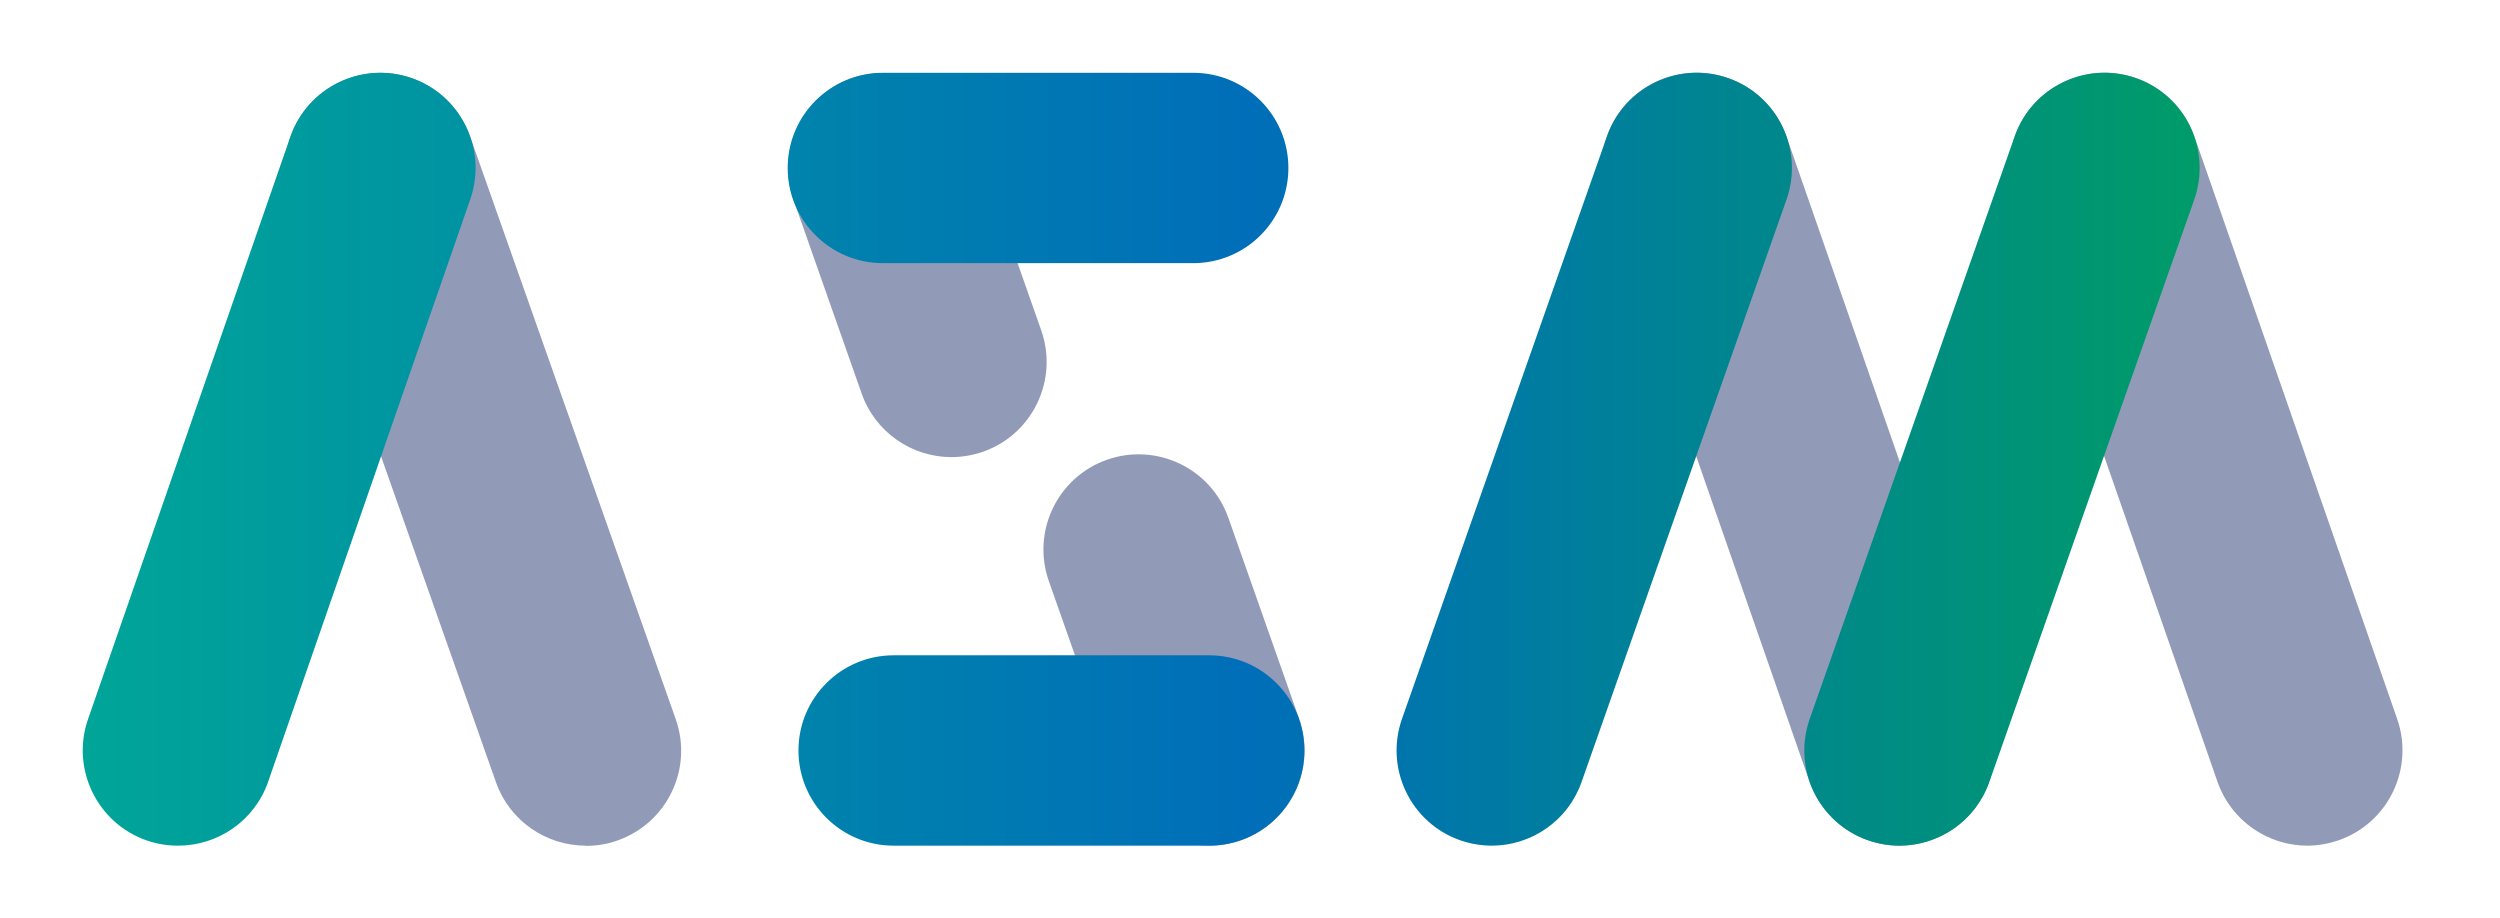
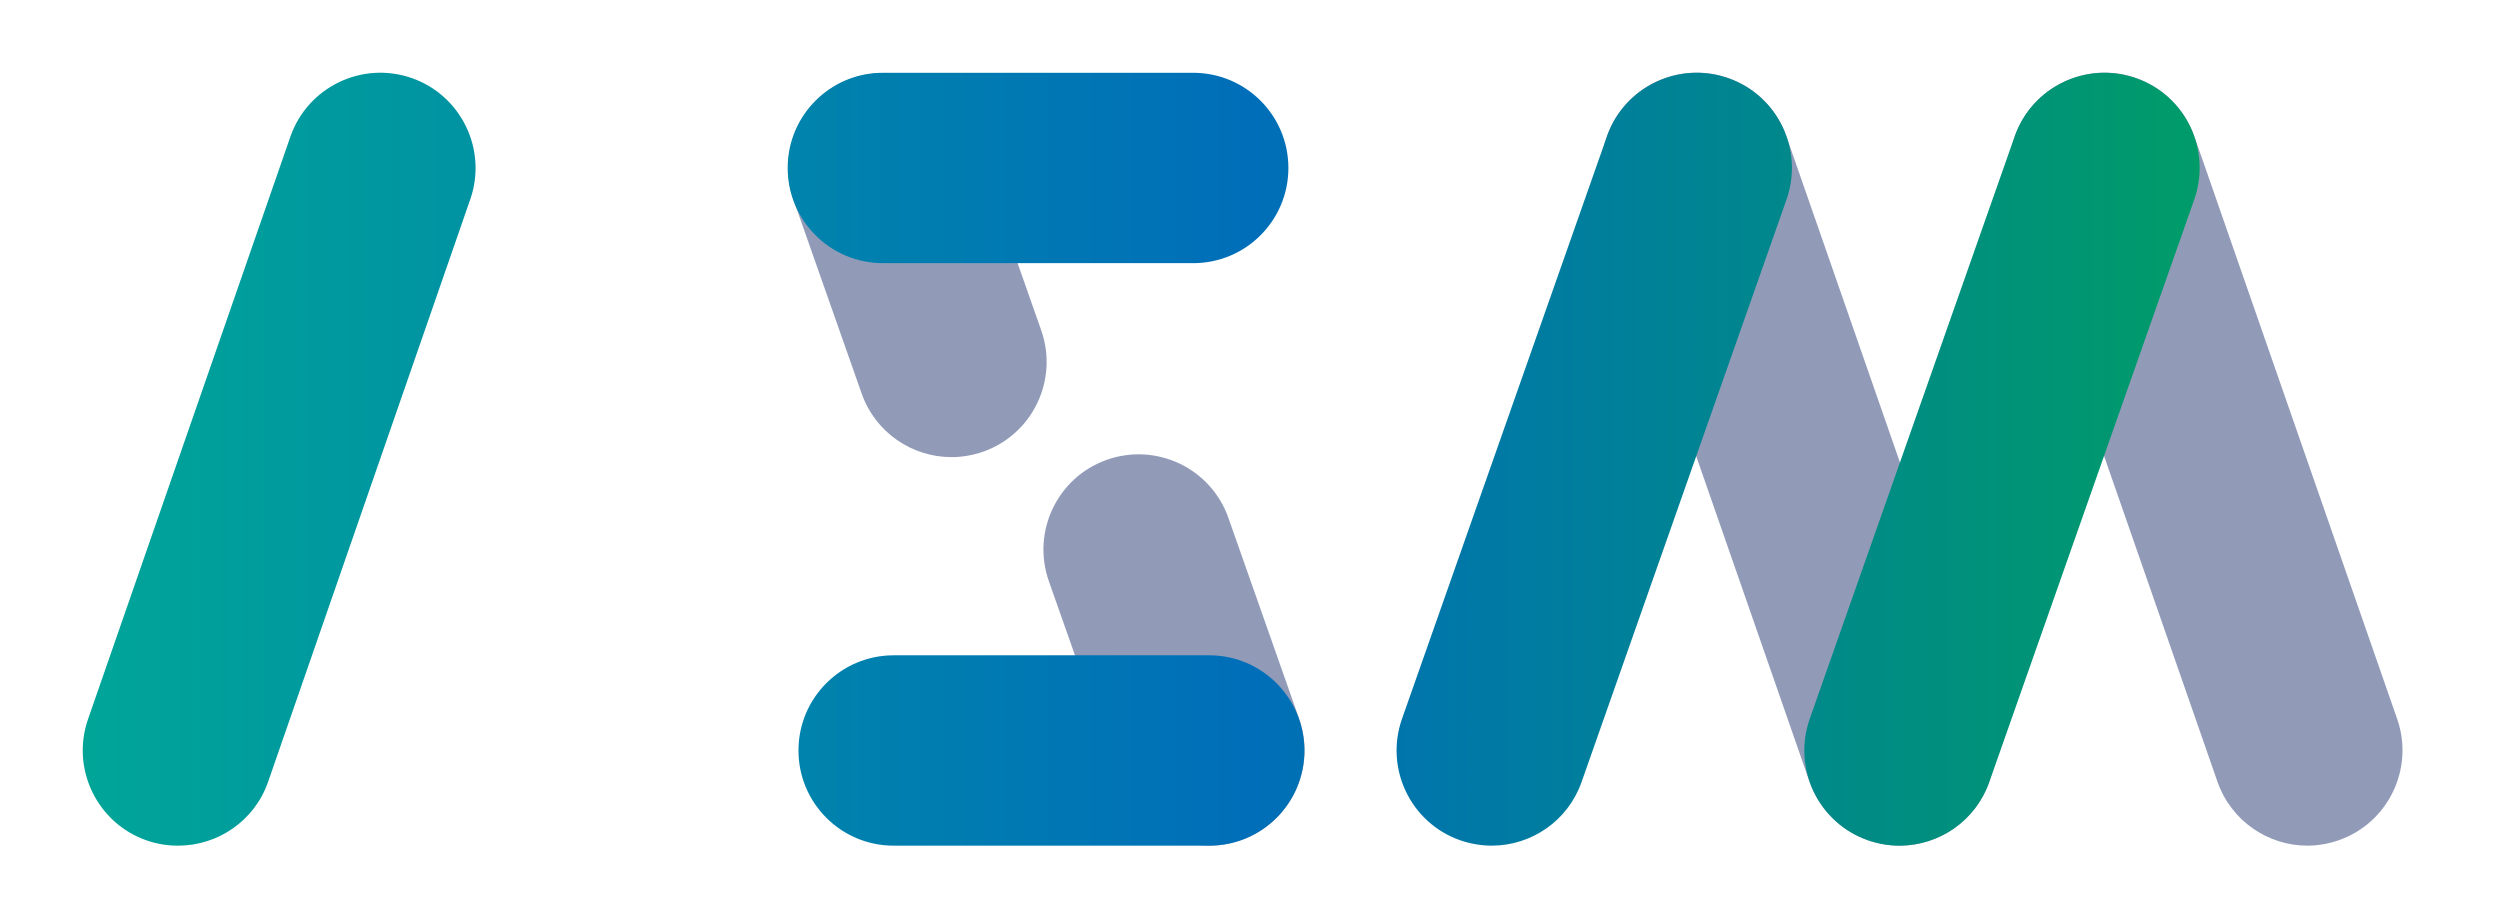
<svg xmlns="http://www.w3.org/2000/svg" id="Ebene_1" data-name="Ebene 1" viewBox="0 0 125.02 45.93">
  <defs>
    <style>      .cls-1 {        fill: none;      }      .cls-2 {        fill: url(#linear-gradient);      }      .cls-3 {        clip-path: url(#clippath);      }      .cls-4 {        fill: #253973;        opacity: .5;      }    </style>
    <clipPath id="clippath">
      <path class="cls-1" d="m8.9,42.29c-.52,0-1.04-.08-1.56-.26-2.48-.86-3.8-3.58-2.94-6.06L14.52,6.84c.86-2.48,3.57-3.8,6.06-2.94,2.48.86,3.8,3.58,2.94,6.06l-10.11,29.13c-.68,1.97-2.53,3.2-4.5,3.2Zm70.19-3.18l10.25-29.13c.87-2.48-.43-5.2-2.91-6.07-2.48-.87-5.2.43-6.07,2.91l-10.25,29.13c-.87,2.48.43,5.2,2.91,6.07.52.18,1.06.27,1.58.27,1.96,0,3.8-1.22,4.49-3.18Zm20.39,0l10.25-29.13c.87-2.48-.43-5.2-2.91-6.07-2.48-.87-5.2.43-6.07,2.91l-10.25,29.13c-.87,2.48.43,5.2,2.91,6.07.52.18,1.06.27,1.58.27,1.96,0,3.8-1.22,4.49-3.18Zm-35.05-30.71c0-2.63-2.13-4.76-4.76-4.76h-15.52c-2.63,0-4.76,2.13-4.76,4.76s2.13,4.76,4.76,4.76h15.52c2.63,0,4.76-2.13,4.76-4.76Zm.8,29.13c0-2.63-2.13-4.76-4.76-4.76h-15.78c-2.63,0-4.76,2.13-4.76,4.76s2.13,4.76,4.76,4.76h15.78c2.63,0,4.76-2.13,4.76-4.76Z" />
    </clipPath>
    <linearGradient id="linear-gradient" x1="0" y1="22.97" x2="124.96" y2="22.97" gradientUnits="userSpaceOnUse">
      <stop offset="0" stop-color="#00a995" />
      <stop offset=".5" stop-color="#006eb9" />
      <stop offset="1" stop-color="#00aa4f" />
    </linearGradient>
  </defs>
-   <path class="cls-4" d="m29.29,42.29c-1.96,0-3.8-1.22-4.49-3.18L14.53,9.99c-.88-2.48.43-5.2,2.91-6.07,2.48-.88,5.2.43,6.07,2.91l10.28,29.13c.88,2.48-.43,5.2-2.91,6.07-.52.19-1.06.27-1.58.27Z" />
  <path class="cls-4" d="m94.99,42.29c-1.97,0-3.81-1.23-4.5-3.2l-10.14-29.13c-.86-2.48.45-5.2,2.93-6.06,2.48-.87,5.2.45,6.06,2.93l10.14,29.13c.86,2.48-.45,5.2-2.93,6.06-.52.18-1.05.27-1.57.27Z" />
  <path class="cls-4" d="m115.39,42.29c-1.97,0-3.81-1.23-4.5-3.2l-10.14-29.13c-.86-2.48.45-5.2,2.93-6.06,2.48-.87,5.2.45,6.06,2.93l10.14,29.13c.86,2.48-.45,5.2-2.93,6.06-.52.18-1.05.27-1.57.27Z" />
  <path class="cls-4" d="m47.58,22.86c-1.96,0-3.8-1.22-4.49-3.18l-3.41-9.69c-.87-2.48.43-5.2,2.91-6.07,2.48-.87,5.2.43,6.07,2.91l3.41,9.69c.87,2.48-.43,5.2-2.91,6.07-.52.18-1.06.27-1.58.27Z" />
  <path class="cls-4" d="m60.48,42.29c-1.96,0-3.8-1.22-4.49-3.18l-3.54-10.05c-.87-2.48.43-5.2,2.91-6.07,2.48-.87,5.2.43,6.07,2.91l3.54,10.05c.87,2.48-.43,5.2-2.91,6.07-.52.18-1.06.27-1.58.27Z" />
  <g class="cls-3">
    <rect class="cls-2" width="124.96" height="45.93" />
  </g>
</svg>